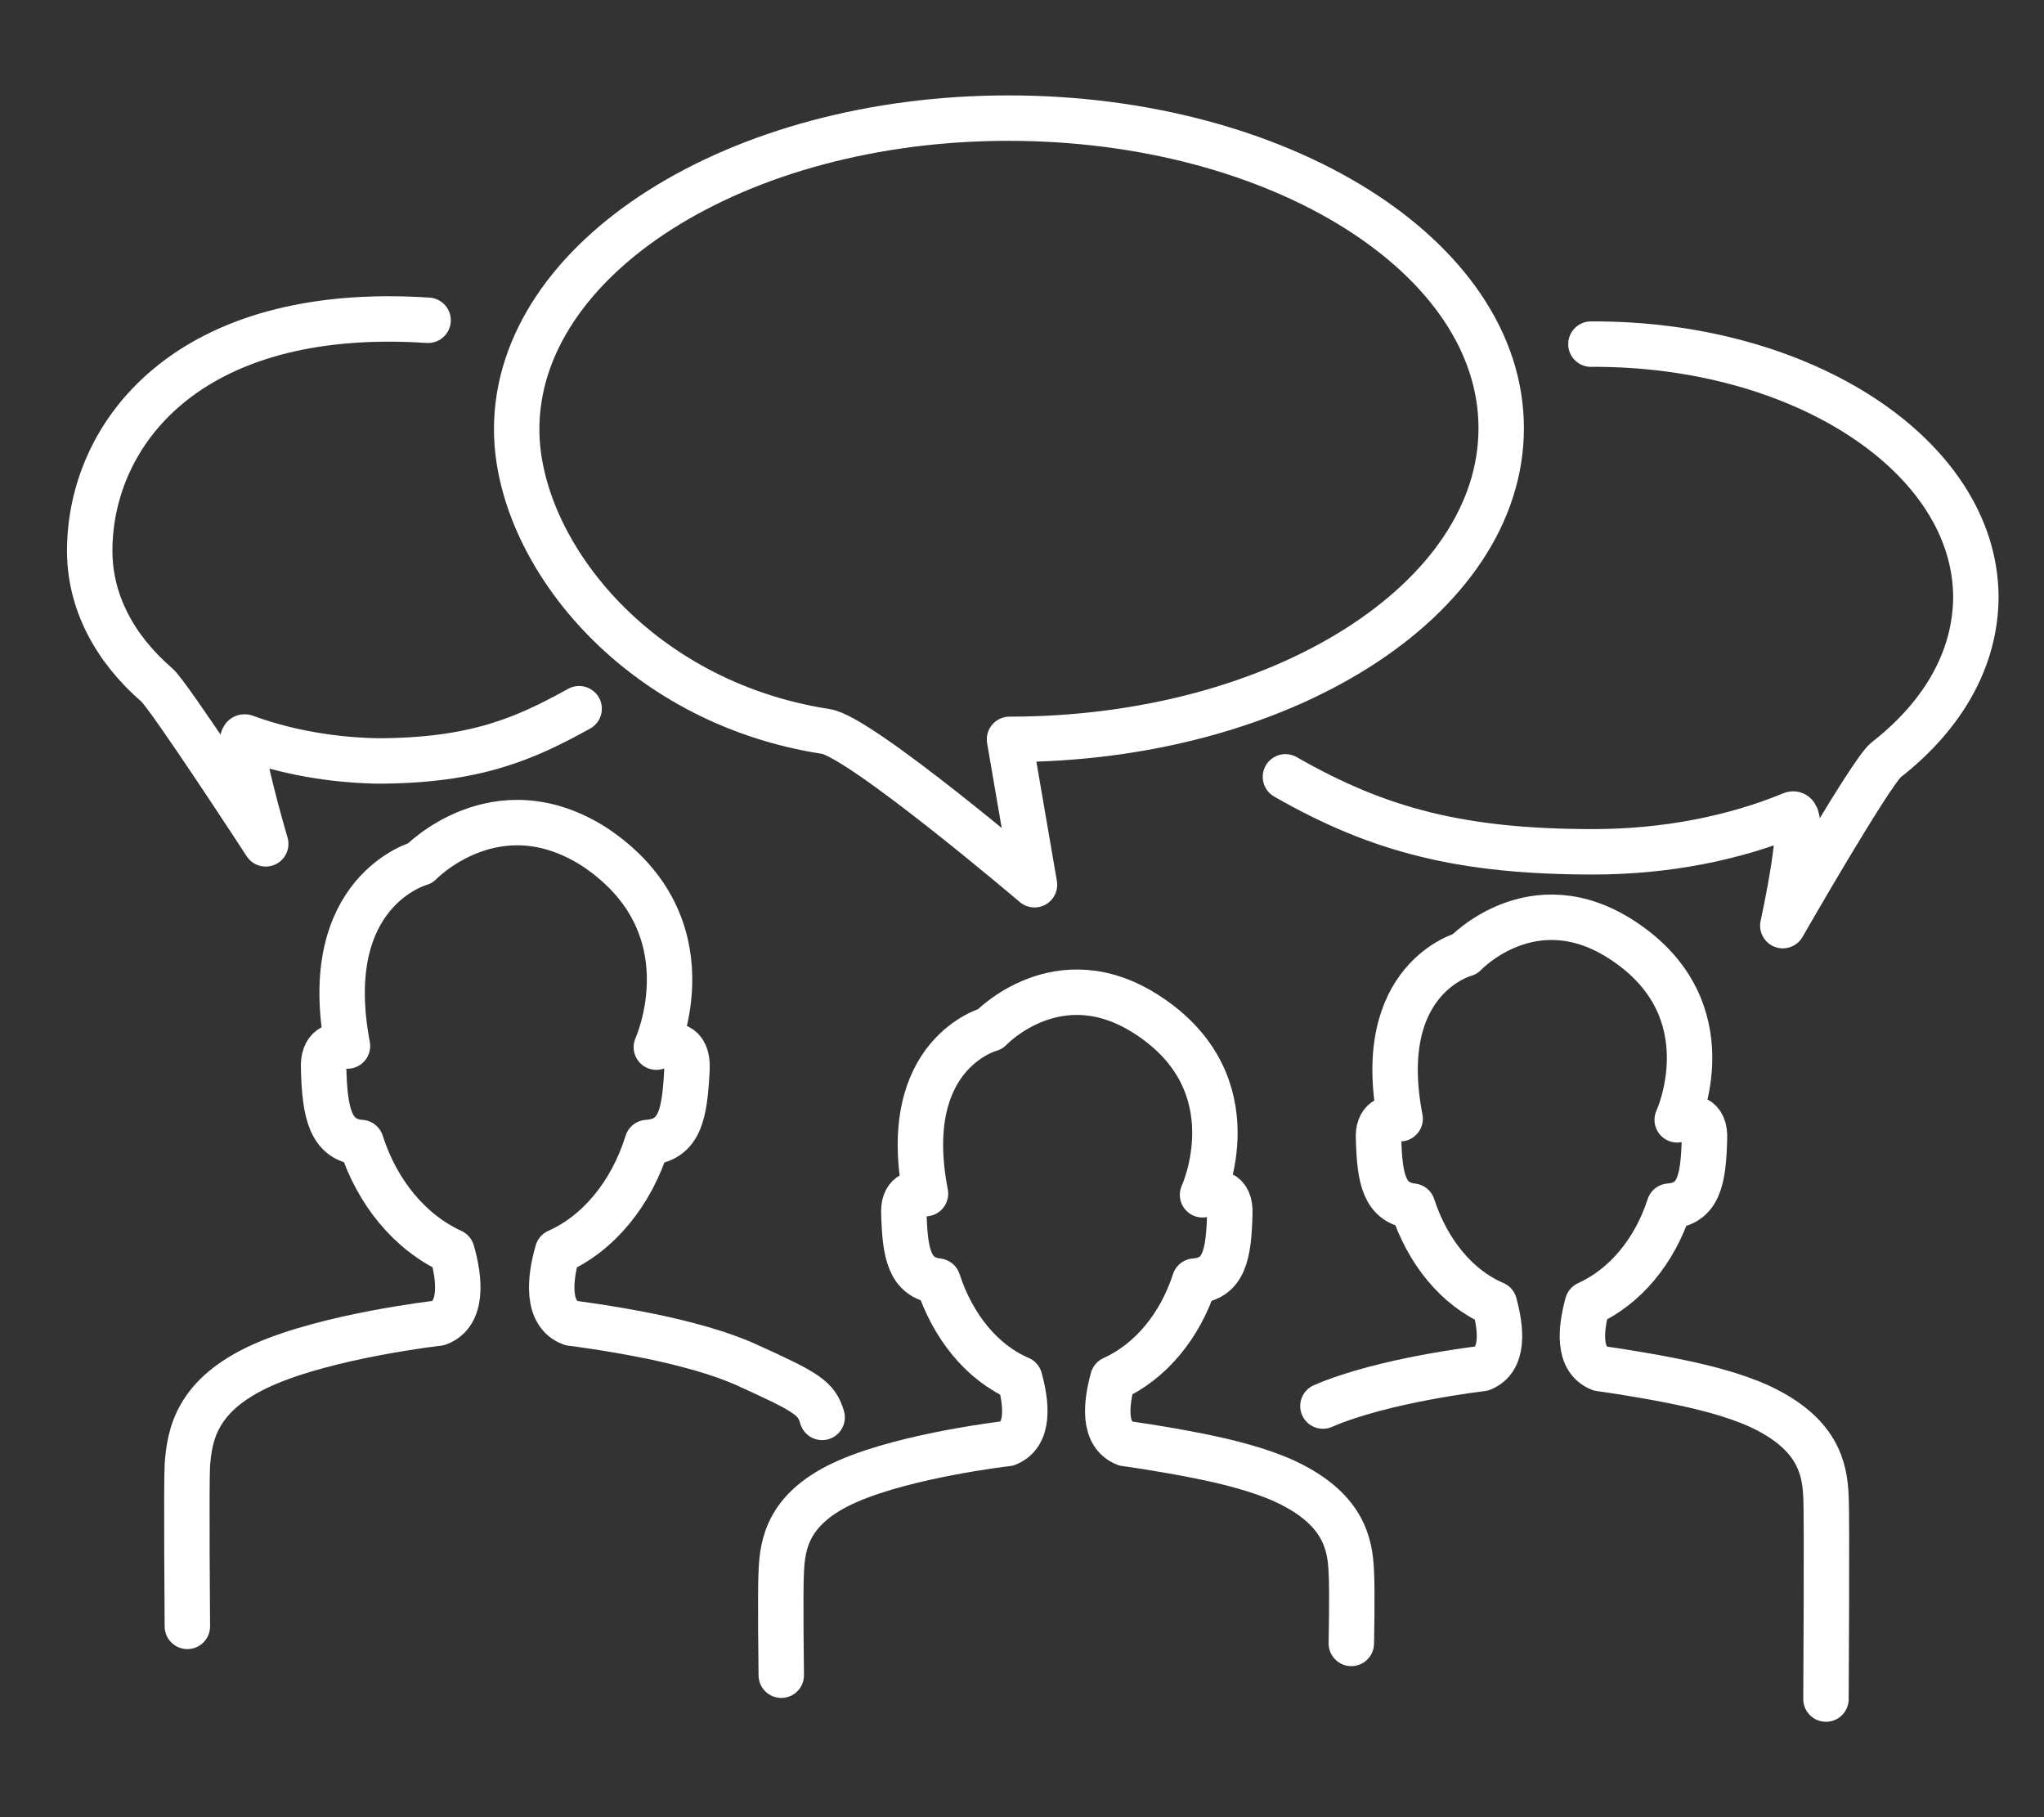
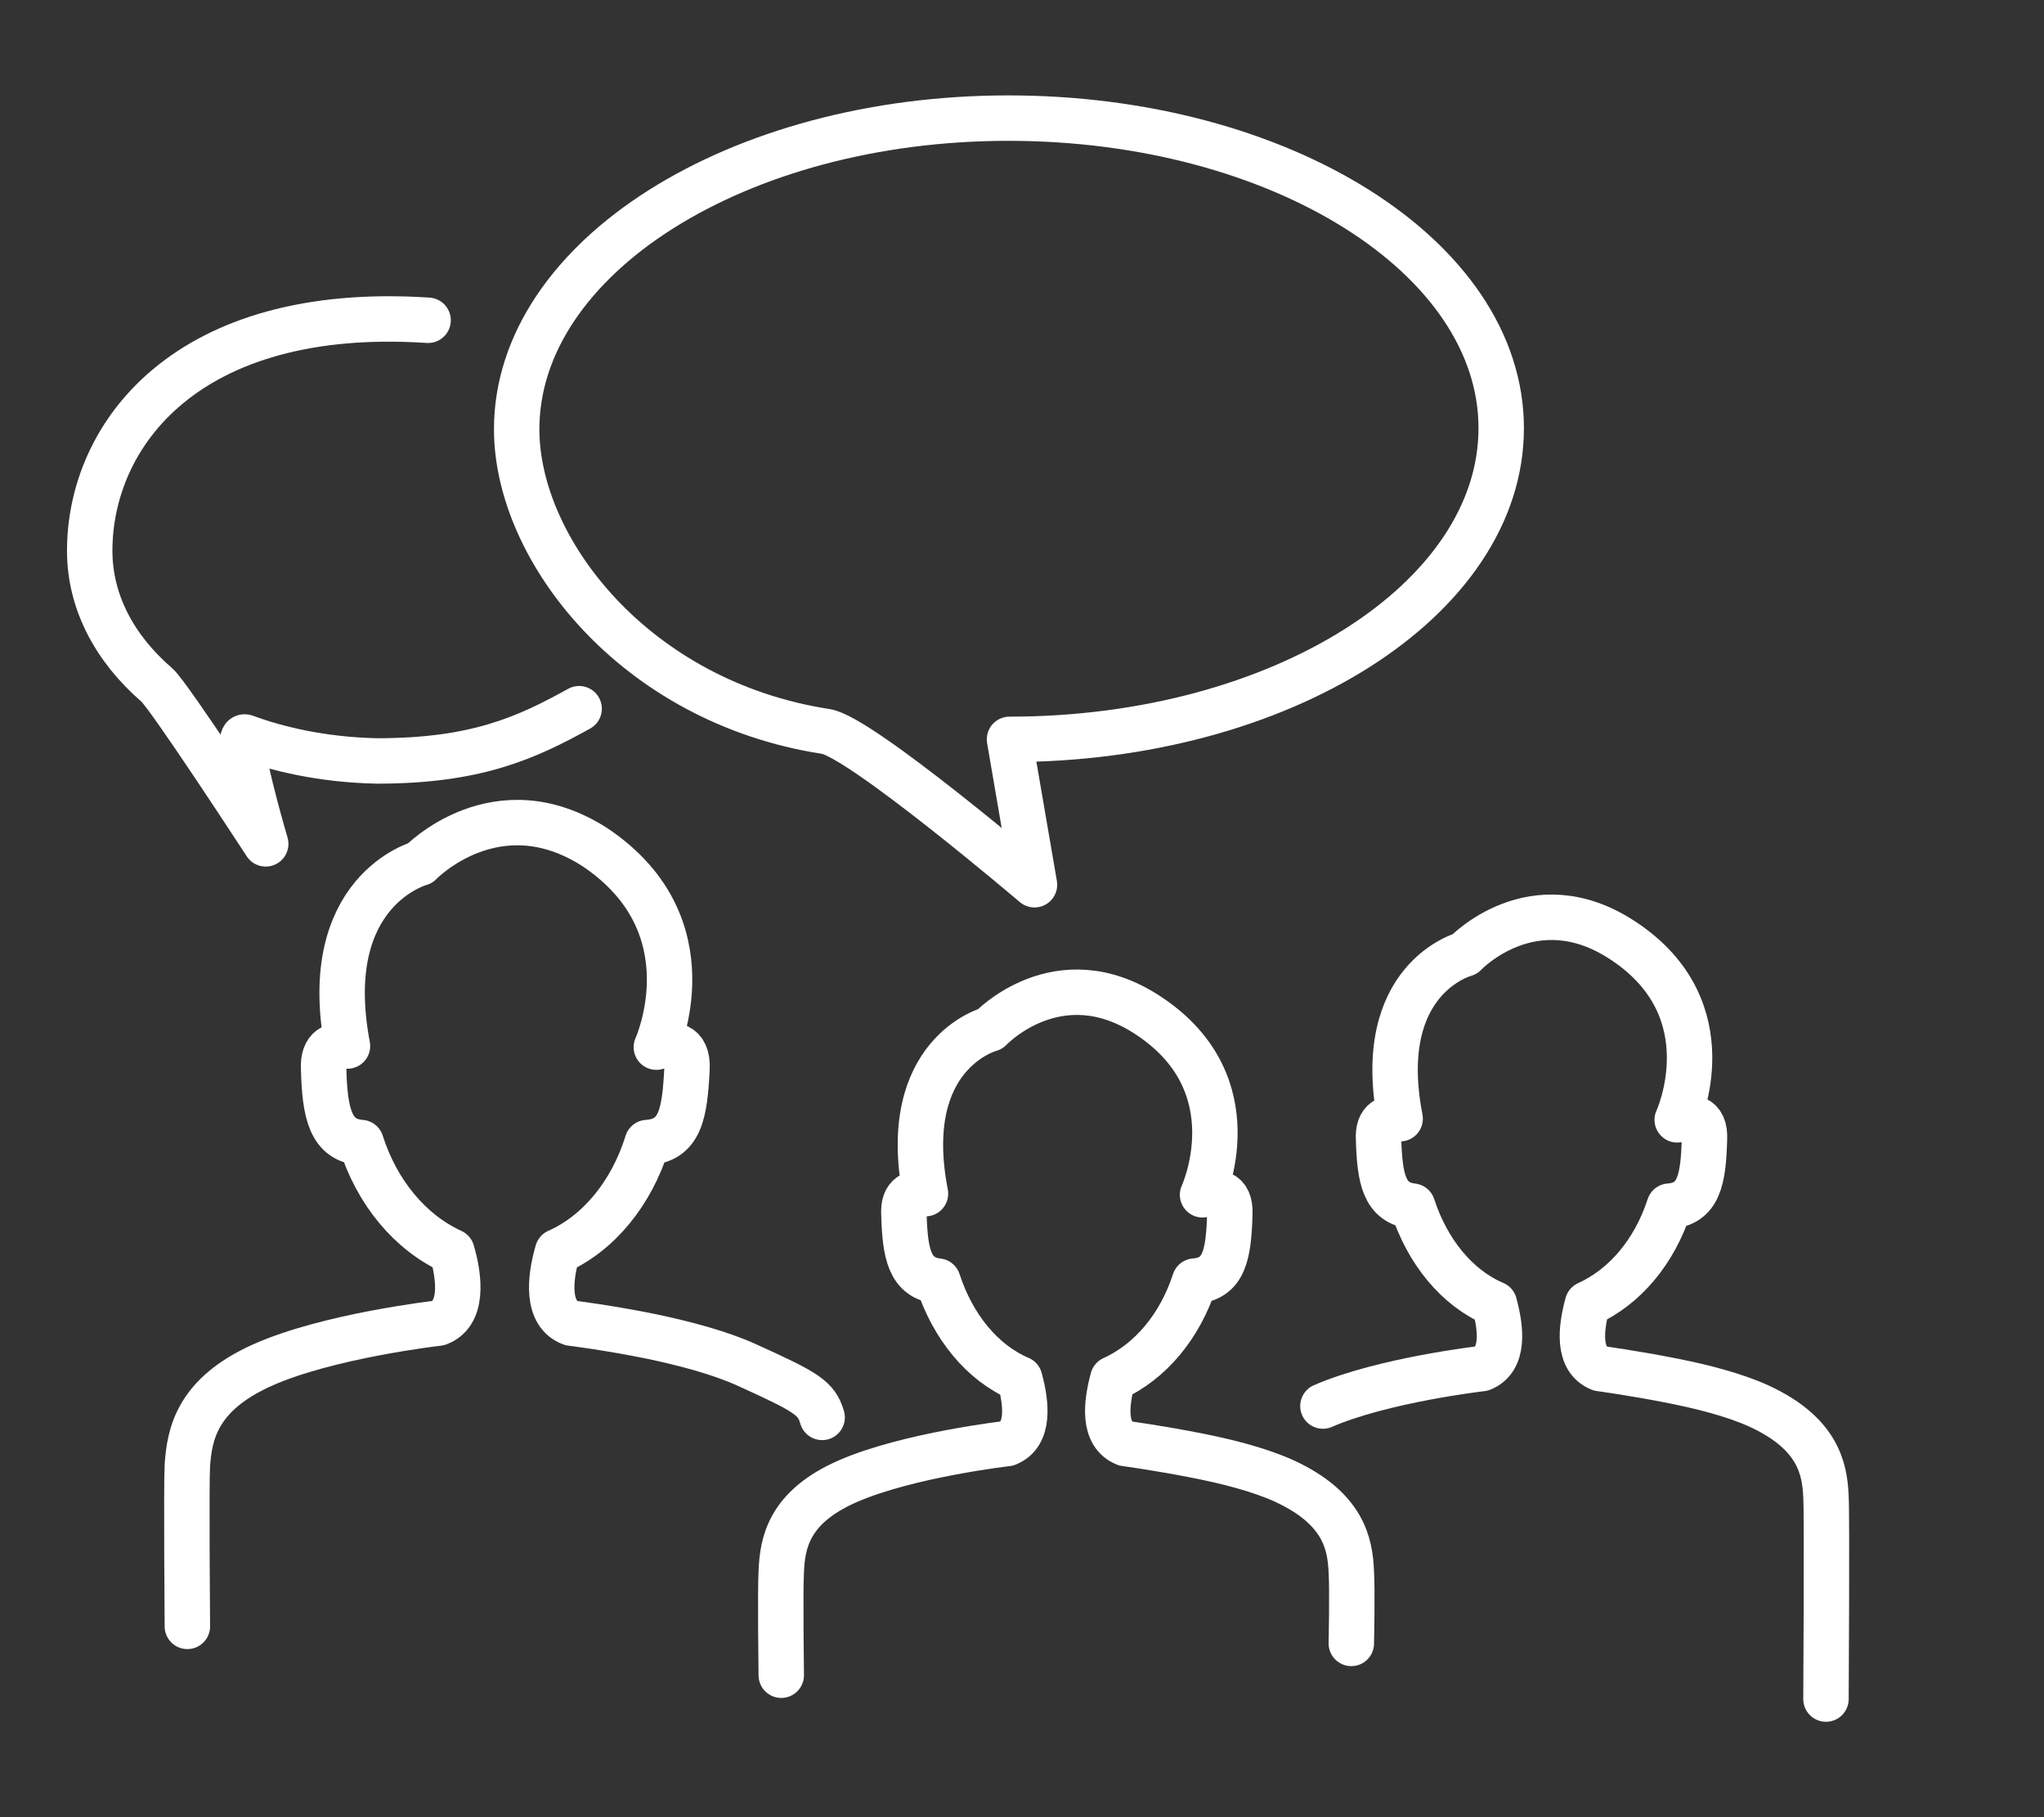
<svg xmlns="http://www.w3.org/2000/svg" version="1.1" id="Layer_1" x="0px" y="0px" viewBox="0 0 180 160" style="enable-background:new 0 0 180 160;" xml:space="preserve">
  <rect x="0" y="0" width="180" height="160" fill="#333333" stroke="none" />
  <style type="text/css">
	.st0{fill:none;stroke:#FFFFFF;stroke-width:4;stroke-linecap:round;stroke-linejoin:round;stroke-miterlimit:10;}
</style>
  <g>
    <g>
      <path class="st0" d="M72.4,124.8c-0.5-1.7-1.3-2.2-6.6-4.6c-2.4-1.1-5.5-1.9-8.3-2.5l0,0c-3.9-0.8-7.2-1.2-7.2-1.2    c-2.2-0.8-1.9-3.9-1.2-6.3c3.6-1.6,6.5-5.1,7.9-9.6c2.9-0.2,3.3-2.5,3.5-6.5c0.1-2.2-1.3-2.3-2.7-1.9c0,0,4.9-10.7-5.4-17.6    C43.7,69,37,76,37,76s-9,2.4-6.4,16.1c-1.1-0.2-2.2,0.1-2.1,2c0.1,3.9,0.6,6.3,3.3,6.5c1.4,4.4,4.3,7.9,8,9.6    c0.7,2.4,1,5.5-1.2,6.3c0,0-9.7,1.1-15.5,3.7s-6.4,6.1-6.6,8.8c-0.1,1.7,0,14.2,0,14.2" />
      <path class="st0" d="M119,144.7c0,0,0.1-4.7,0-6.3c-0.1-2.5-0.7-5.6-5.9-8c-2.2-1-5-1.7-7.5-2.2l0,0c-3.5-0.7-6.5-1.1-6.5-1.1    c-2-0.8-1.7-3.5-1.1-5.7c3.3-1.5,5.9-4.6,7.2-8.6c2.6-0.2,3-2.3,3.1-5.9c0.1-2-1.2-2.1-2.4-1.7c0,0,4.5-9.7-4.8-15.8    c-7.9-5.2-13.9,1.2-13.9,1.2s-8.1,2.1-5.7,14.5c-1-0.2-2,0.1-1.9,1.8c0.1,3.5,0.5,5.6,3,5.9c1.3,4,3.9,7.2,7.2,8.6    c0.6,2.2,0.9,4.9-1.1,5.7c0,0-8.7,1-14,3.3c-5.3,2.3-5.8,5.5-5.9,8c-0.1,1.6,0,9.1,0,9.1" />
      <path class="st0" d="M160.8,149.6c0,0,0.1-16.2,0-17.8c-0.1-2.5-0.7-5.6-5.9-8c-2.2-1-5-1.7-7.5-2.2l0,0c-3.5-0.7-6.5-1.1-6.5-1.1    c-2-0.8-1.7-3.5-1.1-5.7c3.3-1.5,5.9-4.6,7.2-8.6c2.6-0.2,3-2.3,3.1-5.9c0.1-2-1.2-2.1-2.4-1.7c0,0,4.5-9.7-4.8-15.8    C135,77.6,129,84,129,84s-8.1,2.1-5.7,14.5c-1-0.2-2,0.1-1.9,1.8c0.1,3.5,0.5,5.6,3,5.9c1.3,4,3.9,7.2,7.2,8.6    c0.6,2.2,0.9,4.9-1.1,5.7c0,0-8.7,1-14,3.3" />
    </g>
    <path class="st0" d="M132.2,37.7c0,15.1-19.4,27.4-43.3,27.4l2.2,12.8c0,0-15.4-13.1-18.4-13.5c-16.8-2.6-27.2-16-27.2-26.6   c0-15.1,19.4-27.4,43.3-27.4S132.2,22.6,132.2,37.7z" />
-     <path class="st0" d="M140.1,30.3c18.7-0.1,33.8,9.9,33.9,22.2c0,5.5-2.9,10.5-7.9,14.4c-1.3,1-9.1,14.6-9.1,14.6s2.3-10.4,0.8-9.8   c-5.1,2.1-11.1,3.3-17.5,3.3c-11.6,0-18.9-1.9-27.1-6.6" />
    <path class="st0" d="M37.7,28.2C16.4,26.8,7.9,38.3,7.9,48.5c0,4.5,2.2,8.6,5.9,11.8c1,0.8,9.6,14,9.6,14s-2.9-9.8-1.8-9.4   c2.7,1,6.7,2,11.6,2.1c8.7,0,13.1-2,17.8-4.6" />
  </g>
</svg>